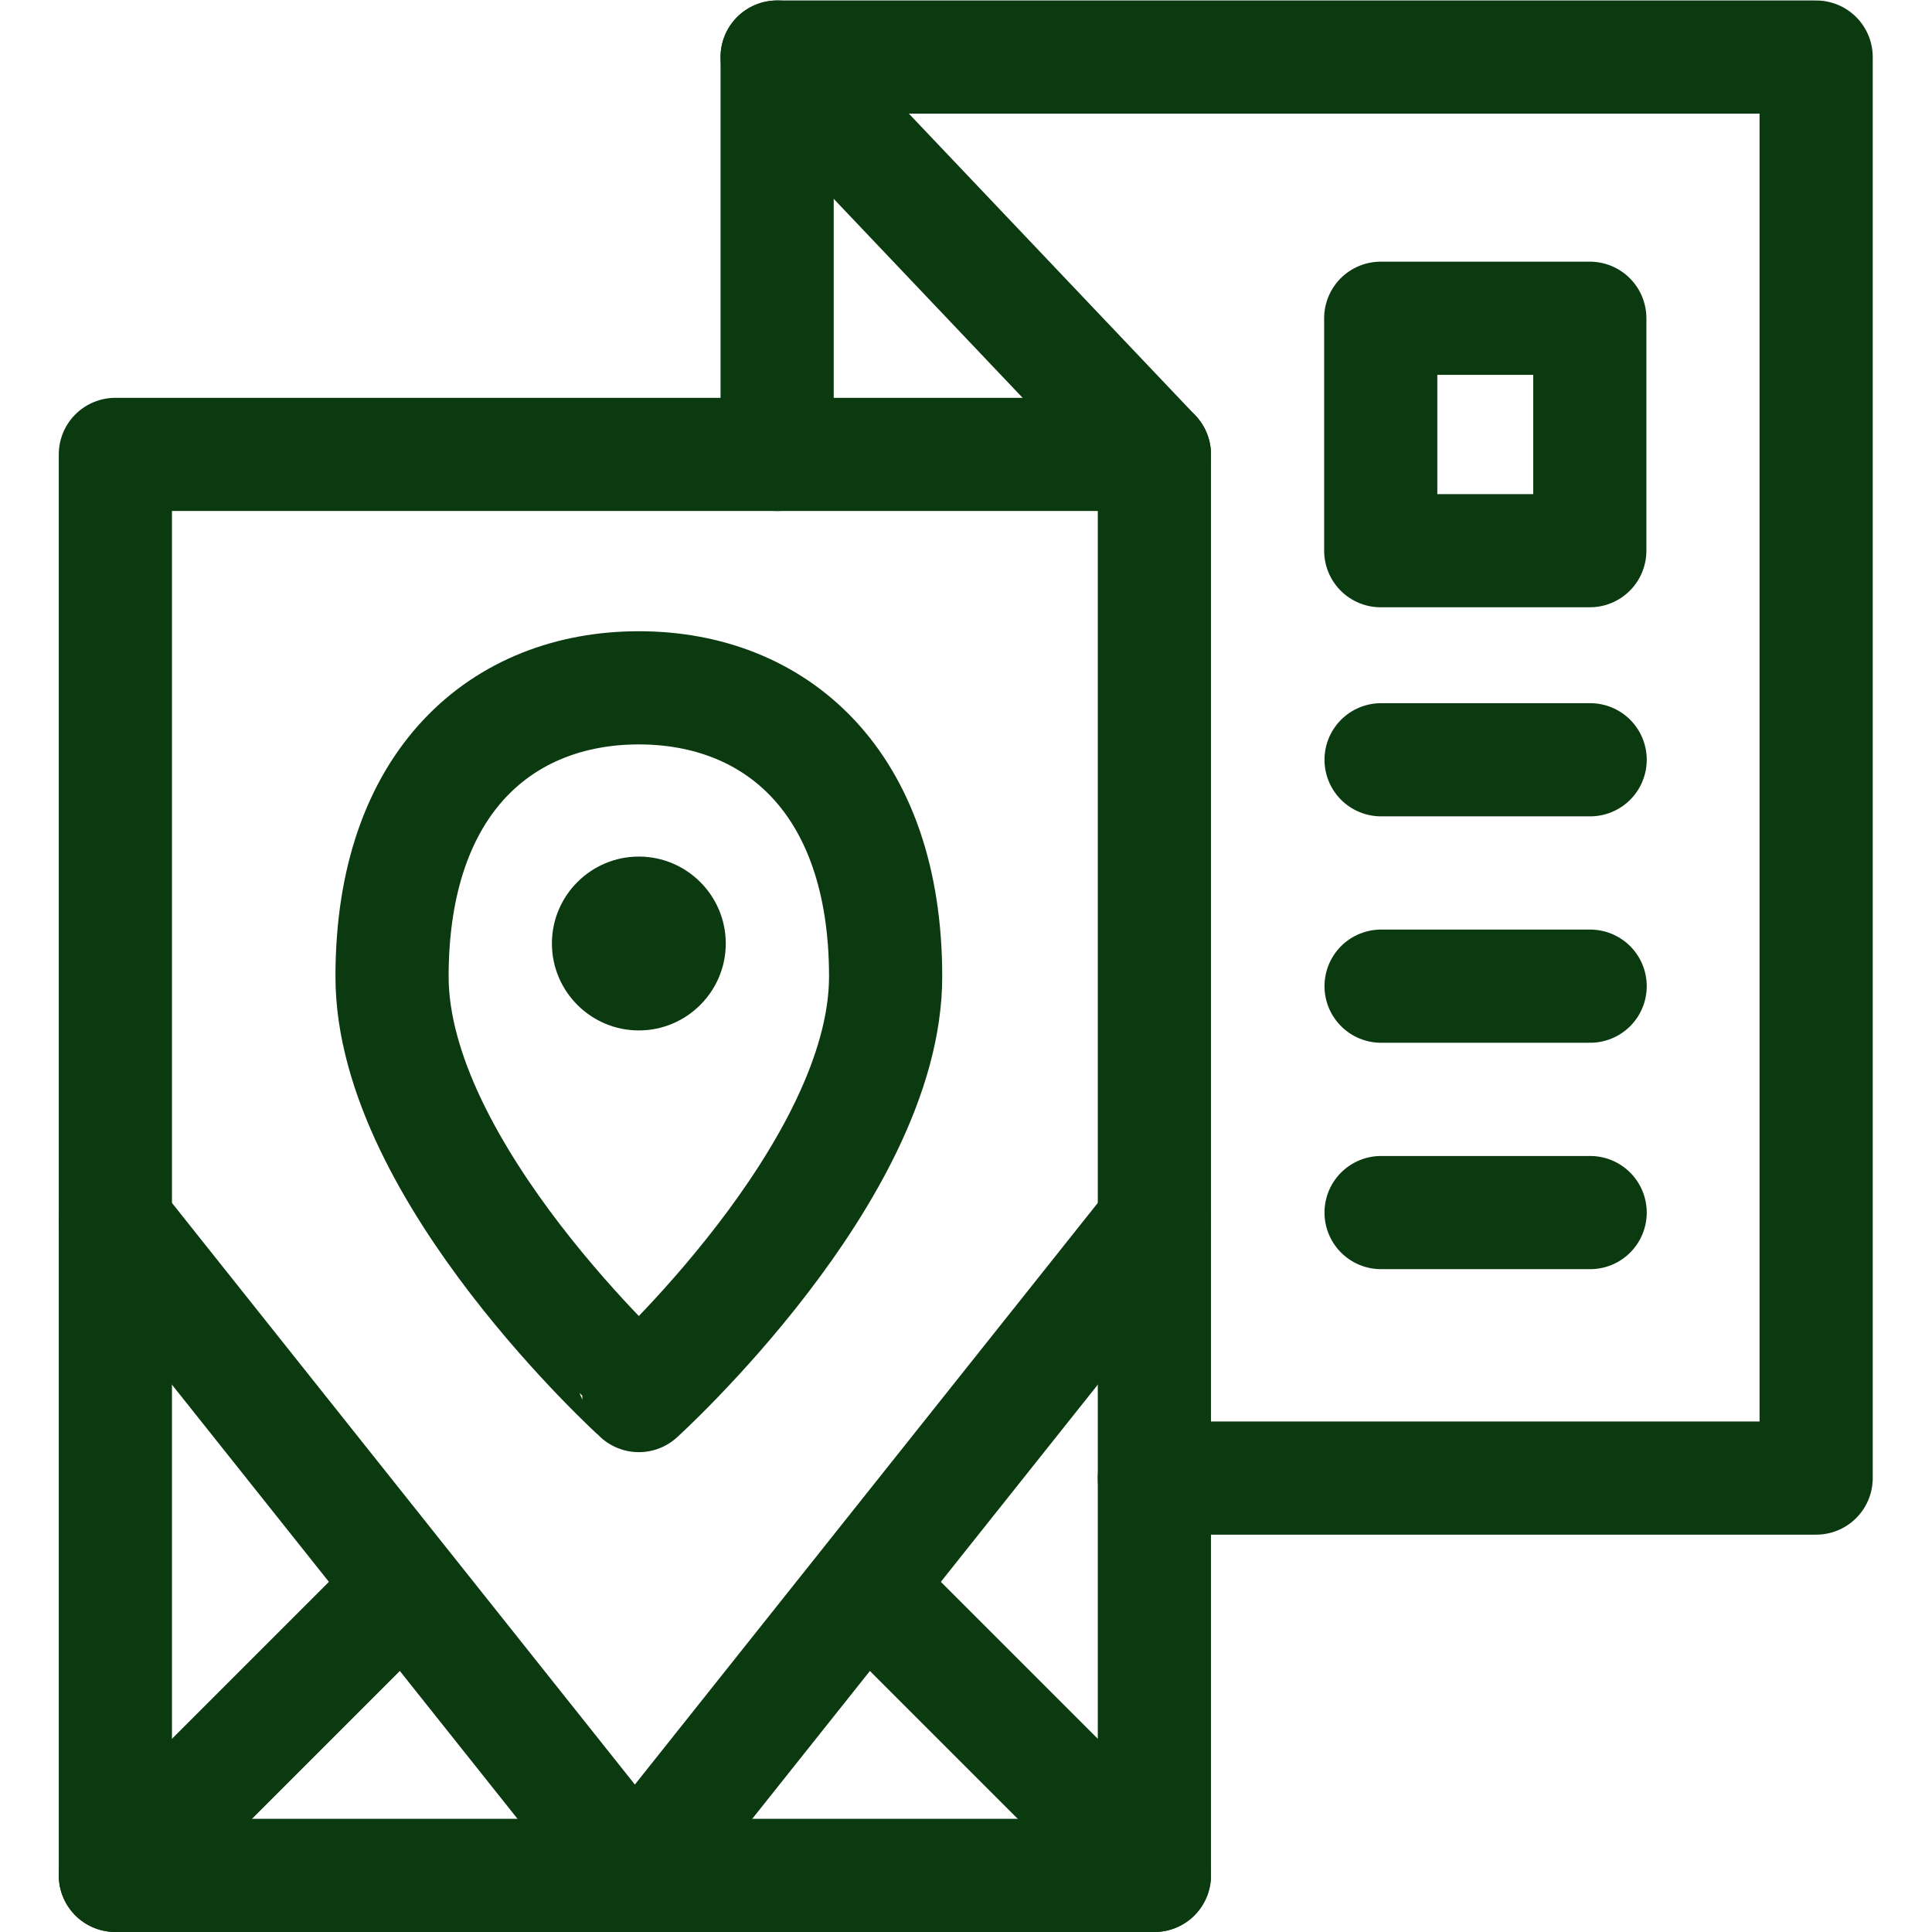
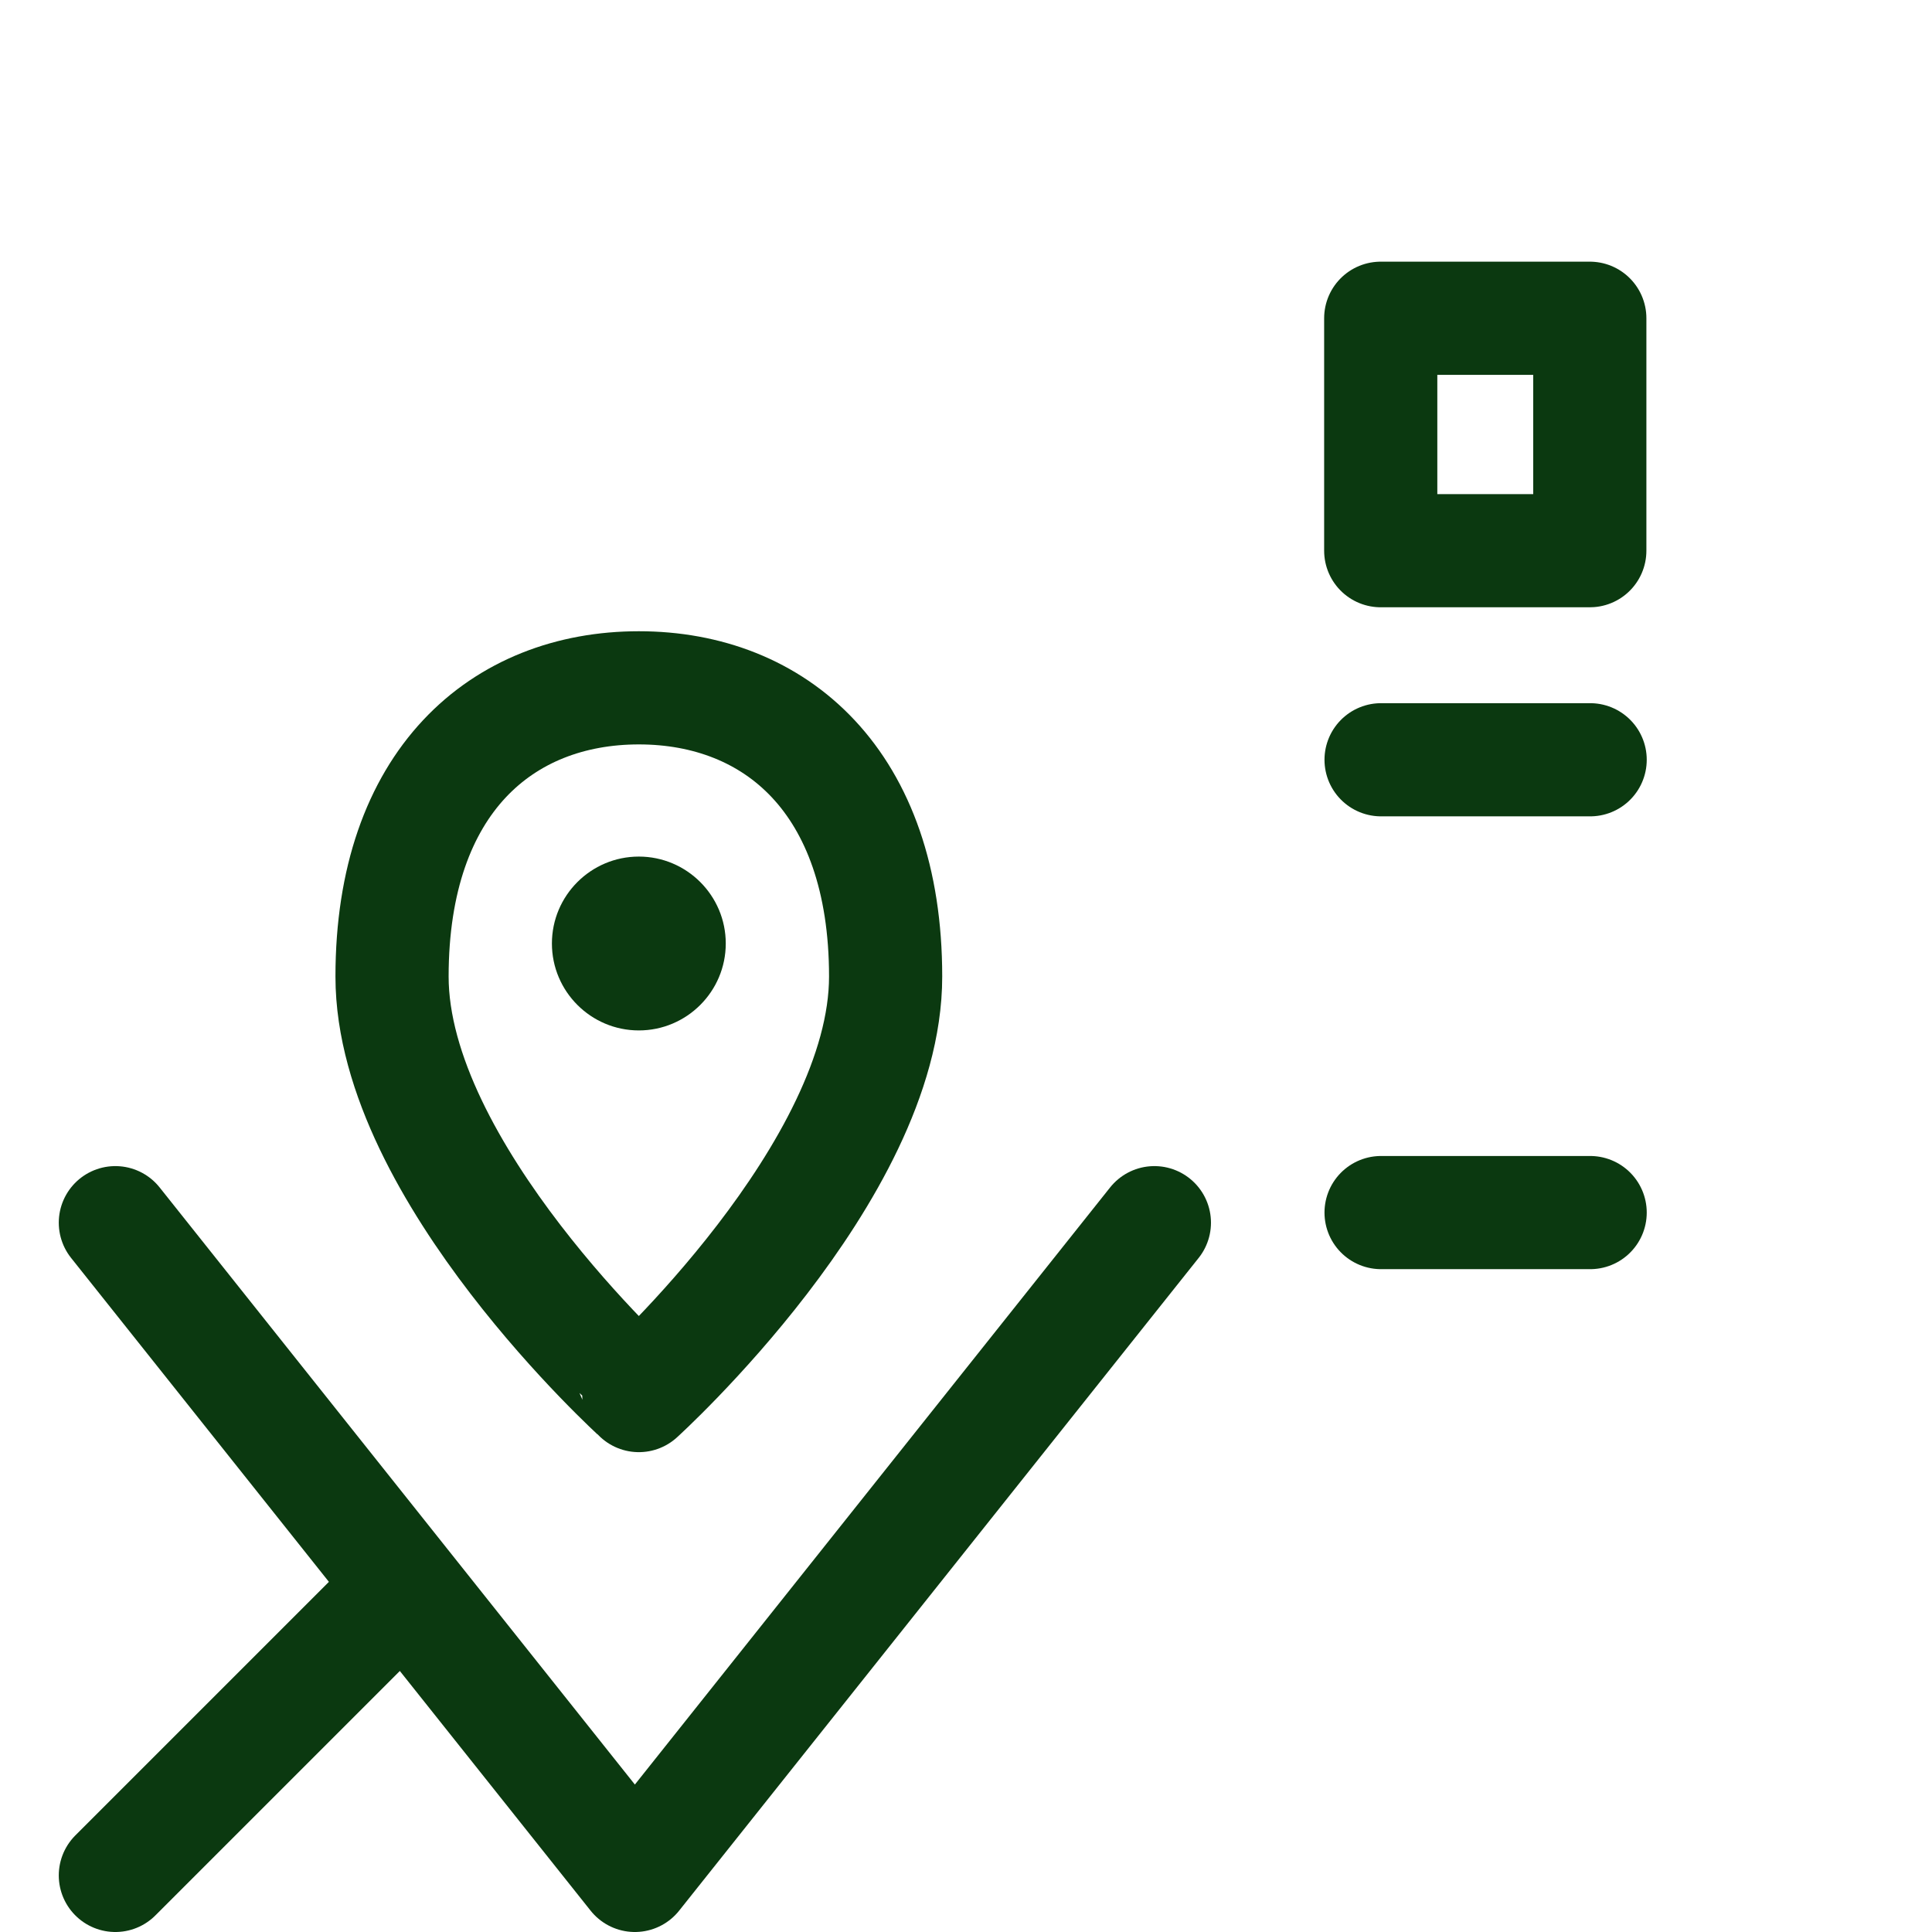
<svg xmlns="http://www.w3.org/2000/svg" xml:space="preserve" width="300" height="300" viewBox="0 0 682.667 682.667">
  <g>
    <defs>
      <clipPath clipPathUnits="userSpaceOnUse" id="a">
-         <path d="M0 512h512V0H0Z" fill="#0b3910" data-original-color="#000000ff" />
+         <path d="M0 512V0H0Z" fill="#0b3910" data-original-color="#000000ff" />
      </clipPath>
      <clipPath clipPathUnits="userSpaceOnUse" id="b">
        <path d="M0 512h512V0H0Z" fill="#0b3910" data-original-color="#000000ff" />
      </clipPath>
    </defs>
    <g clip-path="url(#a)" transform="matrix(1.333 0 0 -1.333 0 682.667)">
      <path d="M306 15H30.58v376.674H306Z" style="stroke-linecap:round;stroke-linejoin:round;stroke-miterlimit:10;stroke-dasharray:none" fill="none" stroke="#0b3910" data-original-stroke-color="#000000ff" stroke-width="30" data-original-stroke-width="30" />
      <path d="M0 0h175.42v376.674H-100V271.349" style="stroke-linecap:round;stroke-linejoin:round;stroke-miterlimit:10;stroke-dasharray:none" fill="none" stroke="#0b3910" data-original-stroke-color="#000000ff" stroke-width="30" data-original-stroke-width="30" transform="translate(306 120.326)" />
      <path d="m0 0-100 105.326" style="stroke-linecap:round;stroke-linejoin:round;stroke-miterlimit:10;stroke-dasharray:none" fill="none" stroke="#0b3910" data-original-stroke-color="#000000ff" stroke-width="30" data-original-stroke-width="30" transform="translate(306 391.675)" />
    </g>
    <path d="M366 427.767h55.42v-61.615H366Z" style="stroke-linecap:round;stroke-linejoin:round;stroke-miterlimit:10;stroke-dasharray:none" fill="none" stroke="#0b3910" data-original-stroke-color="#000000ff" stroke-width="30" data-original-stroke-width="30" transform="matrix(1.333 0 0 -1.333 0 682.667)" />
    <path d="M0 0h55.42" style="stroke-linecap:round;stroke-linejoin:round;stroke-miterlimit:10;stroke-dasharray:none" fill="none" stroke="#0b3910" data-original-stroke-color="#000000ff" stroke-width="30" data-original-stroke-width="30" transform="matrix(1.333 0 0 -1.333 488 268.46)" />
-     <path d="M0 0h55.42" style="stroke-linecap:round;stroke-linejoin:round;stroke-miterlimit:10;stroke-dasharray:none" fill="none" stroke="#0b3910" data-original-stroke-color="#000000ff" stroke-width="30" data-original-stroke-width="30" transform="matrix(1.333 0 0 -1.333 488 348.46)" />
    <path d="M0 0h55.42" style="stroke-linecap:round;stroke-linejoin:round;stroke-miterlimit:10;stroke-dasharray:none" fill="none" stroke="#0b3910" data-original-stroke-color="#000000ff" stroke-width="30" data-original-stroke-width="30" transform="matrix(1.333 0 0 -1.333 488 428.46)" />
    <g clip-path="url(#b)" transform="matrix(1.333 0 0 -1.333 0 682.667)">
      <path d="m0 0-137.71-173.023L-275.42 0" style="stroke-linecap:round;stroke-linejoin:round;stroke-miterlimit:10;stroke-dasharray:none" fill="none" stroke="#0b3910" data-original-stroke-color="#000000ff" stroke-width="30" data-original-stroke-width="30" transform="translate(306 188.023)" />
      <path d="M0 0c0-51.806-65.419-111.07-65.419-111.07S-130.839-51.806-130.839 0c0 51.806 29.289 76.535 65.42 76.535C-29.289 76.535 0 51.806 0 0Z" style="stroke-linecap:round;stroke-linejoin:round;stroke-miterlimit:10;stroke-dasharray:none" fill="none" stroke="#0b3910" data-original-stroke-color="#000000ff" stroke-width="30" data-original-stroke-width="30" transform="translate(234.76 253.267)" />
      <path d="M0 0c-12.705 0-23.042-10.337-23.042-23.042 0-12.706 10.337-23.042 23.042-23.042 12.705 0 23.042 10.336 23.042 23.042C23.042-10.337 12.705 0 0 0" style="fill-rule:nonzero" fill="#0b3910" data-original-color="#000000ff" transform="translate(169.341 285.07)" />
-       <path d="m0 0-76.497 76.497" style="stroke-linecap:round;stroke-linejoin:round;stroke-miterlimit:10;stroke-dasharray:none" fill="none" stroke="#0b3910" data-original-stroke-color="#000000ff" stroke-width="30" data-original-stroke-width="30" transform="translate(306 15)" />
      <path d="m0 0 76.497 76.497" style="stroke-linecap:round;stroke-linejoin:round;stroke-miterlimit:10;stroke-dasharray:none" fill="none" stroke="#0b3910" data-original-stroke-color="#000000ff" stroke-width="30" data-original-stroke-width="30" transform="translate(30.58 15)" />
    </g>
  </g>
</svg>